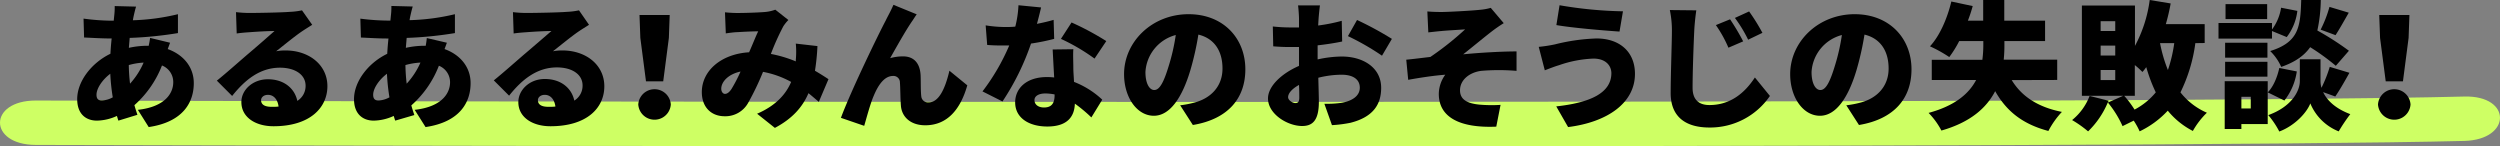
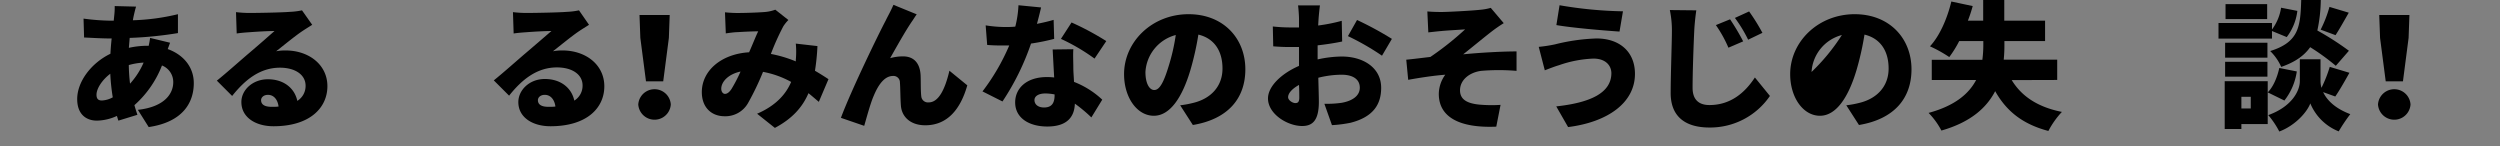
<svg xmlns="http://www.w3.org/2000/svg" viewBox="0 0 725.4 42.46">
  <rect x="0" y="0" width="725.4" height="42.46" fill="#808080" stroke="none" />
  <defs>
    <style>.cls-1{isolation:isolate;}.cls-2{mix-blend-mode:multiply;}.cls-3{fill:#ceff64;}</style>
  </defs>
  <title>アセット 7</title>
  <g class="cls-1">
    <g id="レイヤー_2" data-name="レイヤー 2">
      <g id="layout">
        <g class="cls-2">
-           <path class="cls-3" d="M10.38,42.05c91,.26,613.72,1.21,704.66-1.16,13.77-.36,13.85-13.24,0-12.88C624.1,30.38,101.4,29.44,10.38,29.17c-13.83,0-13.85,12.84,0,12.88Z" />
-         </g>
+           </g>
        <path d="M49.35,12.4c-.16.4-.4,1.12-.68,1.84,4.48,1.6,7.56,5.16,7.56,9.88,0,5.55-3.08,11.27-13.08,12.75l-3.15-5c7.91-.88,10.27-4.83,10.27-8A5.15,5.15,0,0,0,47,19a29.78,29.78,0,0,1-8,11.51c.28,1,.56,1.88.87,2.8L34.36,35c-.16-.4-.28-.88-.44-1.36A14.35,14.35,0,0,1,28.12,35C25,35,22.4,33.15,22.4,28.75c0-5.07,4.08-10.47,9.64-13.15.08-1.48.2-3,.36-4.44h-.64c-2.32,0-5.4-.2-7.36-.28L24.24,5.4A64.58,64.58,0,0,0,32,6h1l.16-1.6a19.15,19.15,0,0,0,.12-2.64l6.2.16c-.28.92-.44,1.64-.6,2.32-.12.52-.24,1.08-.32,1.64A63.1,63.1,0,0,0,51.63,4.12l0,5.48a109.56,109.56,0,0,1-14,1.4l-.24,2.88a25.08,25.08,0,0,1,5.51-.6h.24A21.36,21.36,0,0,0,43.55,11ZM32.72,28.24A58.84,58.84,0,0,1,32,21.4c-2.44,1.84-4,4.36-4,6.08,0,1.08.4,1.68,1.56,1.68A7.27,7.27,0,0,0,32.72,28.24Zm9-10.08a19.45,19.45,0,0,0-4.35.72,53.09,53.09,0,0,0,.36,5.4A22,22,0,0,0,41.67,18.16Z" />
        <path d="M90.59,7.2c-1,.64-2,1.24-3,1.92-2.24,1.52-5.31,4.08-7.47,5.76a13.24,13.24,0,0,1,2.75-.24C89.63,14.64,95,18.8,95,25S90,36.63,79.36,36.63c-5.24,0-9.32-2.6-9.32-7C70,26.2,73.24,23,77.72,23c4.72,0,7.79,2.68,8.55,6.27a5.08,5.08,0,0,0,2.4-4.39c0-3.24-3.08-5.24-7.43-5.24-5.8,0-10.16,3.52-13.88,8.2l-4.44-4.44c2.52-2,7-6,9.36-8S77.72,10.72,79.64,9c-2,0-5.28.2-7.4.36-1.2.08-2.6.2-3.56.36l-.2-6.2a33.22,33.22,0,0,0,4,.24c2.12,0,9.23-.12,11.59-.32A21.08,21.08,0,0,0,87.63,3ZM80.83,30.91c-.27-2.08-1.43-3.39-3.07-3.39-1.28,0-2,.76-2,1.55,0,1.24,1,1.92,3,1.92C79.48,31,80.16,31,80.83,30.91Z" />
-         <path d="M129.67,12.4c-.16.4-.4,1.12-.68,1.84,4.48,1.6,7.56,5.16,7.56,9.88,0,5.55-3.08,11.27-13.07,12.75l-3.16-5c7.91-.88,10.27-4.83,10.27-8a5.15,5.15,0,0,0-3.24-4.8,29.57,29.57,0,0,1-8,11.51c.28,1,.56,1.88.88,2.8L114.68,35c-.16-.4-.28-.88-.44-1.36a14.35,14.35,0,0,1-5.8,1.36c-3.08,0-5.72-1.84-5.72-6.24,0-5.07,4.08-10.47,9.64-13.15.08-1.48.2-3,.36-4.44h-.64c-2.32,0-5.4-.2-7.36-.28l-.16-5.48a64.58,64.58,0,0,0,7.72.56h1l.16-1.6a19.15,19.15,0,0,0,.12-2.64l6.2.16c-.28.92-.44,1.64-.6,2.32-.12.52-.24,1.08-.32,1.64A63,63,0,0,0,132,4.12l0,5.48A109.37,109.37,0,0,1,118,11l-.24,2.88a25.1,25.1,0,0,1,5.52-.6h.24a21.36,21.36,0,0,0,.32-2.24ZM113,28.24a58.84,58.84,0,0,1-.72-6.84c-2.44,1.84-4,4.36-4,6.08,0,1.08.4,1.68,1.56,1.68A7.27,7.27,0,0,0,113,28.24Zm9-10.08a19.45,19.45,0,0,0-4.36.72,53.09,53.09,0,0,0,.36,5.4A22.22,22.22,0,0,0,122,18.16Z" />
        <path d="M170.91,7.2c-1,.64-2,1.24-3,1.92-2.23,1.52-5.31,4.08-7.47,5.76a13.33,13.33,0,0,1,2.76-.24c6.8,0,12.15,4.16,12.15,10.4s-5,11.59-15.63,11.59c-5.24,0-9.32-2.6-9.32-7,0-3.47,3.2-6.71,7.68-6.71,4.72,0,7.8,2.68,8.56,6.27a5.08,5.08,0,0,0,2.4-4.39c0-3.24-3.08-5.24-7.44-5.24-5.8,0-10.16,3.52-13.88,8.2l-4.44-4.44c2.52-2,7-6,9.36-8S158,10.72,160,9c-2,0-5.28.2-7.4.36-1.2.08-2.6.2-3.56.36l-.2-6.2a33.22,33.22,0,0,0,4,.24c2.12,0,9.24-.12,11.6-.32A21.08,21.08,0,0,0,168,3Zm-9.75,23.71c-.28-2.08-1.44-3.39-3.08-3.39-1.28,0-2,.76-2,1.55,0,1.24,1,1.92,3,1.92C159.8,31,160.48,31,161.16,30.91Z" />
        <path d="M185.2,30.31a4.73,4.73,0,0,1,9.44,0,4.73,4.73,0,0,1-9.44,0ZM185.8,11l-.24-6.64h8.76L194.08,11,192.44,23.6h-5Z" />
        <path d="M237.59,29.55c-1-.83-2-1.71-3-2.51-1.76,4.11-4.76,7.43-9.75,10.07L219.68,33c5.76-2.48,8.52-6,9.88-9.23a27.22,27.22,0,0,0-8.16-2.92,79,79,0,0,1-4.32,9,7.54,7.54,0,0,1-6.84,3.88c-3.76,0-6.6-2.52-6.6-7,0-6.24,5.68-11.08,13.72-11.56,1-2.24,1.88-4.52,2.64-6.08-1.56,0-4.2.12-6,.24-.8,0-2.32.2-3.4.36l-.24-6.12c1.12.12,2.6.2,3.48.2,2.36,0,6-.12,8-.28a11.25,11.25,0,0,0,3.12-.68l3.8,3a10.61,10.61,0,0,0-1.48,1.84,70.65,70.65,0,0,0-3.6,8,36.86,36.86,0,0,1,7.23,2.16l0-.44a25.14,25.14,0,0,0,0-4.72l6.28.72a62.79,62.79,0,0,1-.72,7.16c1.52.88,2.88,1.76,3.92,2.44Zm-25.35-3.71a44.42,44.42,0,0,0,2.64-5.08c-3.6.76-5.6,3-5.6,5,0,.84.48,1.48,1.08,1.48S211.6,26.8,212.24,25.84Z" />
        <path d="M264.76,6c-2,2.88-4.6,7.56-6.48,10.88a13.33,13.33,0,0,1,3.76-.52c3.16,0,4.88,2,5.08,5.4.08,1.44,0,4.68.2,6.2a1.94,1.94,0,0,0,2.16,1.75c2.88,0,4.76-3.87,6-9.19l5.19,4.24c-2,7.07-5.88,11.59-12.19,11.59-4.44,0-6.88-2.6-7.08-5.76-.16-2-.16-5.35-.28-6.63a1.86,1.86,0,0,0-2-1.92c-2.44,0-4.24,2.48-5.6,5.76-1,2.27-2.12,6.55-2.76,8.71L244,34.19c2.92-7.87,11-24.47,13-28.23.52-1.12,1.4-2.6,2.24-4.56L266,4.16C265.6,4.68,265.2,5.36,264.76,6Z" />
        <path d="M305.88,11.28a63.09,63.09,0,0,1-6.72,1.36,72.19,72.19,0,0,1-8.28,16.8l-5.8-2.92a61.59,61.59,0,0,0,7.76-13.32c-.44,0-.88,0-1.28,0-1.68,0-3.28,0-5.12-.16L286,7.36a37.23,37.23,0,0,0,5.52.48c1,0,2,0,3.08-.12a30.58,30.58,0,0,0,.92-6.2l6.56.64c-.28,1.2-.68,2.88-1.2,4.76,1.84-.36,3.52-.76,4.84-1.16Zm5.56,3c-.12,1.72,0,3.6,0,5.56,0,.88.12,2.36.2,3.92a25.5,25.5,0,0,1,8.19,5.16l-3.16,5.15a42.71,42.71,0,0,0-4.79-4c-.12,3.8-2.2,6.64-8,6.64-5.24,0-9.32-2.44-9.32-7,0-3.95,3.12-7.35,9.24-7.35a17.62,17.62,0,0,1,2.08.12c-.16-2.76-.32-5.92-.44-8.12ZM306,27.4a14.48,14.48,0,0,0-2.68-.28c-2,0-3.16.8-3.16,1.92,0,1.27,1.08,2.15,2.76,2.15,2.36,0,3.08-1.4,3.08-3.59ZM317.59,17a56.6,56.6,0,0,0-9.75-5.72l3.08-4.76A79.61,79.61,0,0,1,321,11.92Z" />
        <path d="M342.44,30.55a28.44,28.44,0,0,0,3.88-.72c5-1.23,8.4-4.75,8.4-9.95s-2.48-8.76-7-9.84a82.86,82.86,0,0,1-2.32,10.32c-2.36,7.92-5.92,13.23-10.6,13.23-4.88,0-8.64-5.31-8.64-12.07,0-9.4,8.12-17.4,18.72-17.4,10.08,0,16.47,7,16.47,16,0,8.32-4.91,14.43-15.23,16.15Zm-1.28-20.39a11.8,11.8,0,0,0-8.8,10.72c0,3.44,1.2,5.24,2.56,5.24,1.6,0,2.8-2.4,4.2-7A57.76,57.76,0,0,0,341.16,10.16Z" />
        <path d="M382.32,17.24a33.45,33.45,0,0,1,7-.84c6.24,0,11.44,3.24,11.44,9.08,0,4.63-2.12,8.43-8.92,10.15a37.08,37.08,0,0,1-5.36.68l-2.2-6.2a29.9,29.9,0,0,0,5-.28c3-.52,5.28-1.95,5.28-4.39s-2-3.76-5.28-3.76a28,28,0,0,0-6.76.88c.08,3,.16,5.76.16,7,0,5.6-2,7-4.84,7-4.28,0-9.92-3.48-9.92-8,0-3.56,4-7.28,9-9.44,0-1,0-2.08,0-3.08V13.64c-.64,0-1.2,0-1.72,0a56.21,56.21,0,0,1-5.76-.2l-.12-5.76a46.26,46.26,0,0,0,5.72.28c.6,0,1.24,0,1.88,0V5.44c0-.84-.16-3.12-.28-3.88H383c-.12.76-.32,2.8-.4,3.84l-.12,2a49.24,49.24,0,0,0,6.84-1.36l.12,6c-2.2.48-4.72.84-7.12,1.12,0,.84,0,1.72,0,2.56ZM377,28.35c0-.75,0-2.07-.08-3.71-2,1.12-3.16,2.4-3.16,3.56,0,.91,1.32,1.71,2.08,1.71C376.44,29.91,377,29.75,377,28.35ZM393.76,5.8a96.15,96.15,0,0,1,10.11,5.48L401,16.16a73.31,73.31,0,0,0-9.88-5.68Z" />
        <path d="M418.32,3.48c1.64,0,8.64-.36,11.16-.64a15.94,15.94,0,0,0,3.08-.56l3.76,4.44a43.47,43.47,0,0,0-3.68,2.56c-2.76,2.16-5.64,4.56-8.08,6.48,4.92-.48,11.16-.84,15.48-.84l0,5.64a61.87,61.87,0,0,0-10.28,0c-3.48.48-6.12,2.68-6.12,5.64,0,2.64,2,3.79,5.56,4.15a40.92,40.92,0,0,0,6.2.08l-1.24,6.32c-10.44.44-16.68-2.64-16.68-9.51a9.68,9.68,0,0,1,1.88-5.56c-3.28.24-7.2.84-10.76,1.48l-.56-5.84c2.12-.2,4.92-.56,7-.8a86.28,86.28,0,0,0,10.08-8c-1.56.12-5.28.32-6.84.48-1,.08-2.4.24-3.84.4l-.28-6.08C415.6,3.44,416.88,3.48,418.32,3.48Z" />
        <path d="M462.36,17a34,34,0,0,0-10,1.92c-1.12.32-2.88,1-4.12,1.48l-1.76-6.8a42.39,42.39,0,0,0,4.68-.72,56.65,56.65,0,0,1,12.08-1.72c6.64,0,11.16,3.8,11.16,10.28,0,8.44-8,14-19.4,15.43l-3.44-6c10-1.08,16-3.95,16-9.67C467.52,19,465.88,17,462.36,17Zm8.56-13.72-1,5.88c-4.76-.32-13.72-1.08-18.32-1.88l.92-5.76A118.59,118.59,0,0,0,470.92,3.28Z" />
        <path d="M492.2,3c-.28,1.88-.52,4.28-.6,6-.2,4.16-.48,12.12-.48,16.48,0,3.79,2.2,5,4.88,5,6.16,0,10.32-3.59,13.2-8l4.36,5.36A21,21,0,0,1,496,37c-6.92,0-11.24-3.12-11.24-10,0-5,.36-15,.36-18a29,29,0,0,0-.6-6.08ZM505.8,12l-4.28,1.84a36.37,36.37,0,0,0-3.64-6.56L502,5.6A67.11,67.11,0,0,1,505.8,12Zm5.6-2.48-4.16,2A39.33,39.33,0,0,0,503.4,5.2l4.12-1.88A55.11,55.11,0,0,1,511.4,9.56Z" />
-         <path d="M535.72,30.55a28.44,28.44,0,0,0,3.88-.72c5-1.23,8.4-4.75,8.4-9.95s-2.48-8.76-7-9.84a82.86,82.86,0,0,1-2.32,10.32c-2.36,7.92-5.92,13.23-10.6,13.23-4.88,0-8.64-5.31-8.64-12.07,0-9.4,8.12-17.4,18.72-17.4,10.08,0,16.48,7,16.48,16,0,8.32-4.92,14.43-15.24,16.15Zm-1.28-20.39a11.8,11.8,0,0,0-8.8,10.72c0,3.44,1.2,5.24,2.56,5.24,1.6,0,2.8-2.4,4.2-7A57.76,57.76,0,0,0,534.44,10.16Z" />
+         <path d="M535.72,30.55a28.44,28.44,0,0,0,3.88-.72c5-1.23,8.4-4.75,8.4-9.95s-2.48-8.76-7-9.84a82.86,82.86,0,0,1-2.32,10.32c-2.36,7.92-5.92,13.23-10.6,13.23-4.88,0-8.64-5.31-8.64-12.07,0-9.4,8.12-17.4,18.72-17.4,10.08,0,16.48,7,16.48,16,0,8.32-4.92,14.43-15.24,16.15Zm-1.28-20.39a11.8,11.8,0,0,0-8.8,10.72A57.76,57.76,0,0,0,534.44,10.16Z" />
        <path d="M583.72,23.24c2.84,4.68,7.52,7.83,14.56,9.23A24.89,24.89,0,0,0,594.36,38c-7.56-2-12.2-5.8-15.44-11.55-2.48,4.79-7.08,9-15.6,11.43a21.73,21.73,0,0,0-3.72-5.12c7.68-2.08,11.72-5.59,13.8-9.55H560.52V17.36H575.2a33.51,33.51,0,0,0,.28-4.44v-1h-7a30.94,30.94,0,0,1-2.88,4.64A38.41,38.41,0,0,0,560,13.44c2.8-3,5-8,6.2-13l6.2,1.32A40,40,0,0,1,571,6h4.44V0h6.12V6h11.84v5.92H581.6v1a41,41,0,0,1-.2,4.4h15.52v5.88Z" />
-         <path d="M637,12.52a45.83,45.83,0,0,1-4.32,14.28,19.67,19.67,0,0,0,7.67,5.91A23,23,0,0,0,636.28,38,22.9,22.9,0,0,1,629,32.11a26.94,26.94,0,0,1-8.16,6A21.43,21.43,0,0,0,619.12,35l-3.24,1.6a30,30,0,0,0-4.28-6.88,25.13,25.13,0,0,1-5.72,8.4,32.23,32.23,0,0,0-4.64-3.28,16.69,16.69,0,0,0,5.08-7l5.52,1.39-.2.52,4.44-1.95h-12V1.6h15.4V13.32A38.65,38.65,0,0,0,623.76,0l6.08,1a57.78,57.78,0,0,1-1.4,6h11.27v5.48ZM613.76,6.16h-4.24V9h4.24Zm0,7.08h-4.24v2.88h4.24Zm0,7.08h-4.24v2.92h4.24Zm2.6,7.48a29.19,29.19,0,0,1,3,4,19.89,19.89,0,0,0,6.16-5,46.36,46.36,0,0,1-2.76-7.32c-.36.48-.72,1-1.12,1.4a24.51,24.51,0,0,0-2.2-2V27.8Zm10.4-15.28a41.26,41.26,0,0,0,2.28,7.8,41.36,41.36,0,0,0,1.84-7.8Z" />
        <path d="M659.24,11.2H643.72V6.68h15.52V8.56a14.14,14.14,0,0,0,2.64-6.32l4.72.92a15.57,15.57,0,0,1-3.08,7.6L659.24,9ZM658,36h-7.64v1.44h-4.84V23.56H658Zm-.08-19.27H645.64V12.4h12.28Zm-12.28,1.2h12.28v4.32H645.64Zm12.2-12.4H645.76V1.2h12.08Zm-7.48,22.56v3.39h2.72V28.08Zm16.08-7.36a17.75,17.75,0,0,1-3.6,8.44L658,26.8c1.6-1.56,2.8-4.44,3.36-7.08Zm7.64,6c1.08,2.28,3.4,4.71,7.88,6.39a49.16,49.16,0,0,0-3.36,5A14.82,14.82,0,0,1,670.36,30c-.92,2.48-4.32,6.4-9,8.16a24.81,24.81,0,0,0-3.2-4.76c6.8-2.44,9.16-7,9.16-9.87V17.2h6v6.28a7.51,7.51,0,0,0,.28,2A38.6,38.6,0,0,0,676,19.4l5.71,1.72c-1.43,2.56-2.91,5.16-4.11,6.88Zm3.68-7.64a63.91,63.91,0,0,0-7.44-5.4c-1.68,2.4-4.32,4.32-8.4,5.72a14.91,14.91,0,0,0-3.2-4.6c8.4-2.6,8.76-7.16,9-14.8h5.68a43.78,43.78,0,0,1-1,8.84,81.59,81.59,0,0,1,9.16,5.88ZM673.36,8.6A35.08,35.08,0,0,0,675.92,2l5.6,1.68c-1.4,2.44-2.76,4.88-3.84,6.52Z" />
        <path d="M690,30.31a4.73,4.73,0,0,1,9.44,0,4.73,4.73,0,0,1-9.44,0ZM690.6,11l-.24-6.64h8.76L698.88,11,697.24,23.6h-5Z" />
      </g>
    </g>
  </g>
</svg>